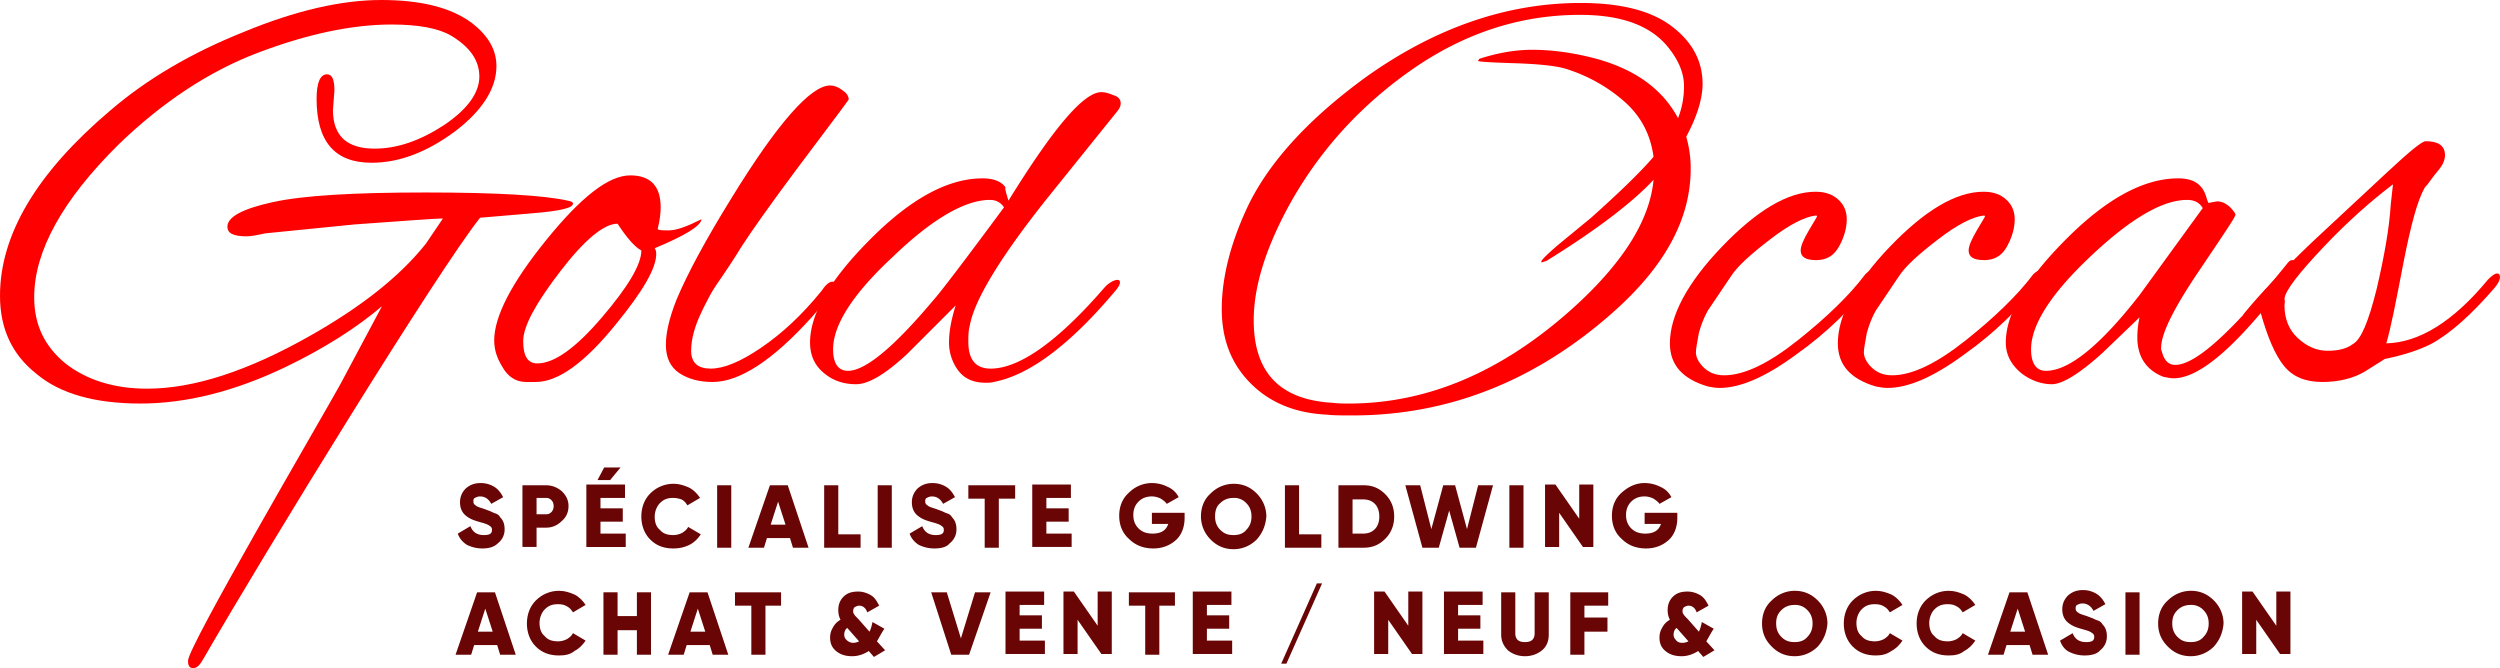
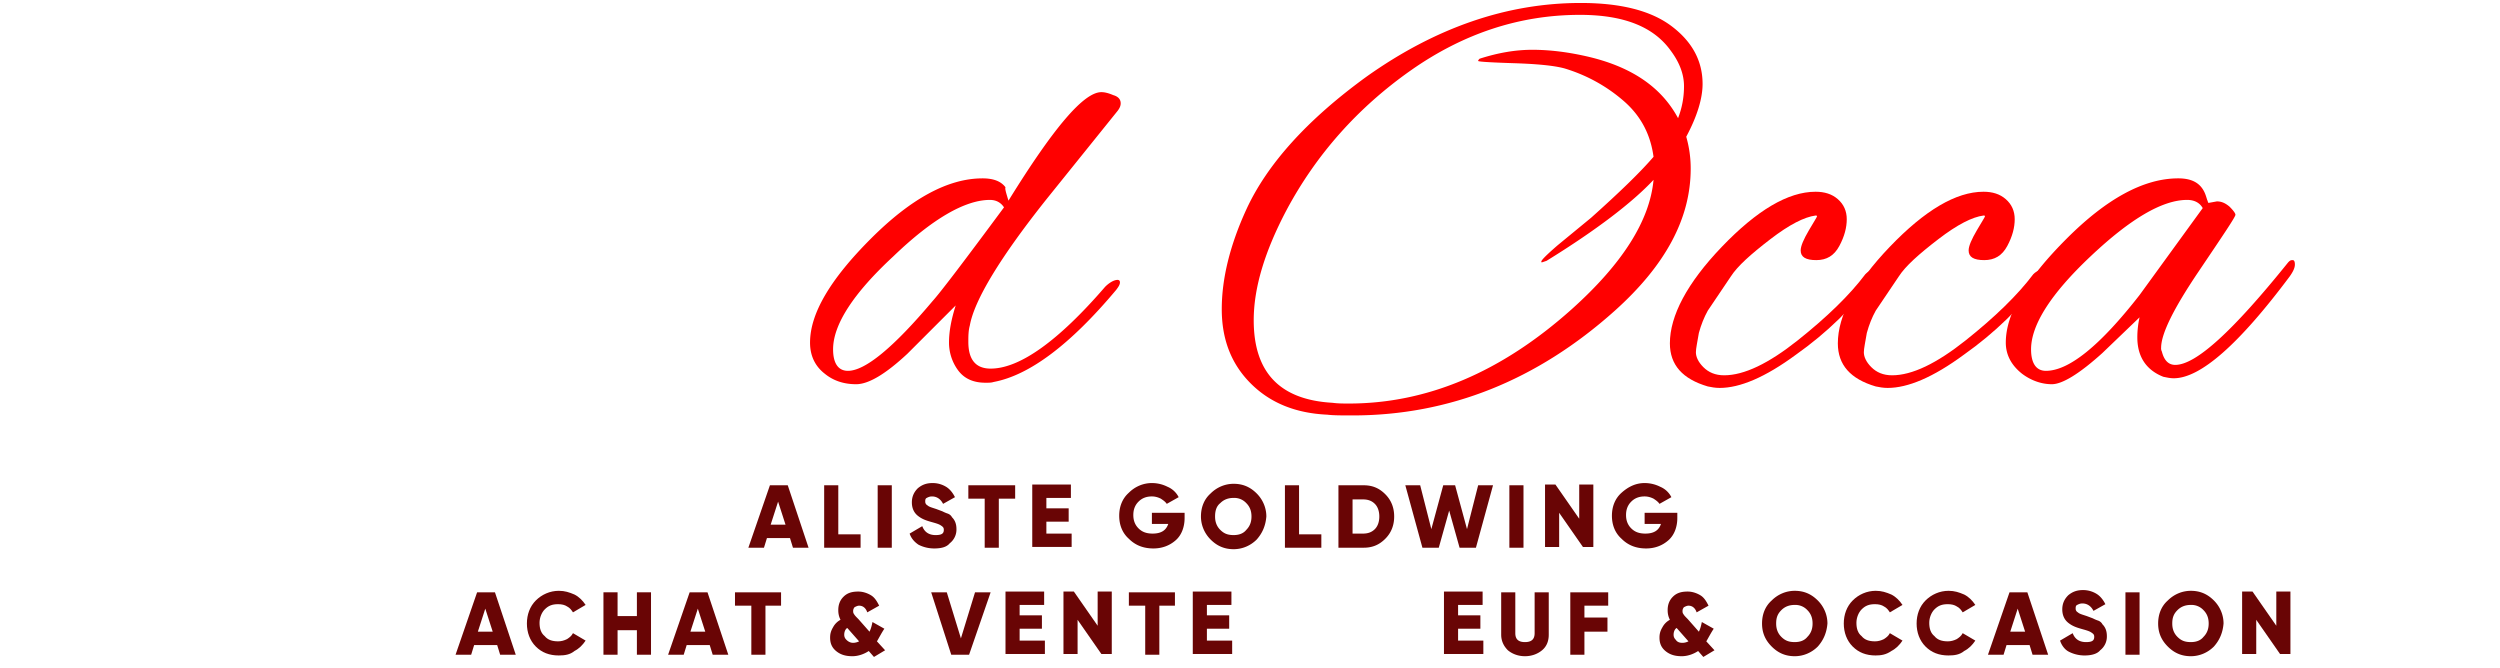
<svg xmlns="http://www.w3.org/2000/svg" xmlns:xlink="http://www.w3.org/1999/xlink" viewBox="0 0 336.4 89.9">
  <g fill="red">
-     <path d="M45 12.2l-.2 2.6c0 3.5 1.9 5.2 5.6 5.2 3.1 0 6.2-1.1 9.4-3.2 3.1-2.1 4.7-4.3 4.7-6.5s-1.3-4-3.8-5.5c-1.7-1-4.4-1.5-8-1.5-5.4 0-11.4 1.3-18 3.8S21.8 13.8 16 19.4C8.4 26.9 4.6 33.8 4.6 40c0 3.7 1.4 6.6 4.2 8.9 2.8 2.2 6.5 3.4 11 3.4 6.3 0 13.6-2.4 21.9-7.1 6.9-3.9 12.1-8 15.6-12.4l2.3-3.4c-1 0-4.9.3-11.9.8l-12 1.2c-1 .2-1.8.4-2.5.4-1.8 0-2.6-.4-2.6-1.3 0-1.3 2-2.4 6.1-3.3s10.9-1.3 20.6-1.3 16 .4 19.1 1.1c.5.1.7.2.7.4 0 .6-1.8 1-5.5 1.3l-7 .6C59 36.3 36 73.7 27.4 88.6c-.5.9-.9 1.3-1.4 1.3s-.7-.3-.7-1c0-1.9 17.5-31.8 20.5-37.2l5.6-10.5c-3.4 2.9-7.8 5.7-13 8.2-6.9 3.3-13.4 4.9-19.5 4.9s-10.8-1.3-14-4C1.6 47.7 0 44.2 0 39.8c0-8.2 4.9-16.5 14.8-24.9 5-4.3 11-7.8 18-10.6C39.8 1.4 46 0 51.3 0s9.4 1 12.2 3.1c2.2 1.7 3.3 3.6 3.3 5.8 0 3-1.9 6-5.6 8.8-3.8 2.8-7.5 4.2-11.2 4.2-5 0-7.4-2.9-7.4-8.6 0-2.2.5-3.3 1.4-3.3.7 0 1 .7 1 2.2zm43.3 22c0 1.9-1.8 5-5.4 9.4-4.2 5.2-7.8 7.8-10.8 7.8h-1.3c-1.4 0-2.5-.7-3.3-2.2-.6-1-1-2.1-1-3.4 0-3.2 2.3-7.7 7-13.5s8.4-8.7 11.3-8.7c2.7 0 4.1 1.4 4.1 4.3 0 .7-.1 1.7-.4 2.9.1.2.6.2 1.5.2 1 0 2.4-.5 4.4-1.5-.1.9-2.2 2.2-6.3 3.9.2.3.2.6.2.8zm-5.2-4.1c-1.8 0-4.4 2.1-7.7 6.4s-5 7.4-5 9.4.6 3 1.9 3c2.3 0 5.2-2.1 8.7-6.2s5.3-7.1 5.3-9c-.8-.4-1.9-1.6-3.2-3.6zM93 47.2c0 1.6.9 2.4 2.6 2.4 1.8 0 4-.9 6.8-2.8s5.5-4.4 8.1-7.6c.6-.9 1.1-1.3 1.5-1.3s.6.2.6.5-1.1 1.7-3.3 4.2c-5.3 5.9-9.8 8.8-13.4 8.8-1.8 0-3.3-.4-4.5-1.2s-1.8-2.1-1.8-3.8.5-3.7 1.4-6c1.5-3.6 4-8.2 7.4-13.7 6.2-10.1 10.7-15.2 13.3-15.2.5 0 1.1.2 1.6.6.6.4.9.8.9 1.3-1.2 1.7-3.6 4.8-7.1 9.5S101.2 31 99.9 33c-1.3 2.1-2.3 3.6-3 4.6s-1.2 1.8-1.5 2.4-.7 1.3-1.1 2.2c-.8 1.7-1.3 3.4-1.3 5z" />
    <path d="M135.7 27c6-9.7 10.1-14.6 12.5-14.6.4 0 .9.1 1.6.4.7.2 1 .6 1 1.1 0 .3-.1.6-.4 1l-9.5 11.8c-6.3 7.9-9.8 13.7-10.4 17.1-.2.7-.2 1.5-.2 2.2 0 2.4 1 3.6 3 3.6 3.9 0 9.1-3.7 15.4-11 .5-.5 1-.8 1.4-.9s.6 0 .6.3-.2.6-.5 1c-6.2 7.4-11.7 11.5-16.5 12.4-.3.1-.6.1-1.1.1-1.7 0-2.9-.6-3.7-1.7s-1.2-2.4-1.2-3.7c0-1.5.3-3.1.9-5l-6.5 6.5c-2.9 2.7-5.2 4.1-6.9 4.1s-3.1-.5-4.2-1.4c-1.3-1-2-2.4-2-4.2 0-3.9 2.7-8.5 8.2-14 5.4-5.4 10.4-8.1 15-8.1 1.5 0 2.5.4 3.1 1.2-.1.2.1.8.4 1.8zm-23.6 20c0 1.9.7 2.9 2 2.9 2.3 0 6.1-3.1 11.4-9.4 1-1.1 4.2-5.3 9.6-12.6-.4-.6-1-1-1.9-1-3.3 0-7.7 2.5-13 7.6-5.4 5-8.1 9.2-8.1 12.5zm115.4-24.3c0 6.7-3.4 13-10.2 19.1-10.5 9.4-22.3 14.1-35.3 14.1-1.4 0-2.6 0-3.4-.1-4.3-.2-7.7-1.6-10.3-4.2s-3.9-5.9-3.9-10 1.1-8.6 3.3-13.4c2.8-6.1 8.2-12.1 16.2-17.9 9.3-6.6 18.9-9.9 28.8-9.9 5.3 0 9.4 1 12.2 3.1s4.2 4.7 4.2 7.8c0 1.9-.7 4.3-2.2 7.1a15.4 15.4 0 0 1 .6 4.3zm-1.7-6.8c.5-1.3.8-2.7.8-4.3s-.6-3.2-1.8-4.8c-2.3-3.2-6.3-4.8-12.2-4.8-8.1 0-15.7 2.5-22.8 7.5s-12.7 11.3-16.7 18.8c-2.9 5.5-4.4 10.4-4.4 14.8 0 7 3.5 10.7 10.6 11.1.7.1 1.5.1 2.2.1 10.5 0 20.5-4.2 30-12.7 6.8-6.1 10.5-11.9 11-17.4-2.8 3-7.6 6.7-14.4 10.9l-.6.2c-.1 0-.1 0-.1-.1 0-.2.7-.9 2.2-2.2l4.5-3.7c3.8-3.4 6.6-6.1 8.4-8.2-.4-3-1.7-5.5-4-7.5s-5-3.5-8-4.4c-1.5-.4-3.8-.6-6.9-.7s-4.7-.2-4.7-.3.1-.2.2-.3c2.5-.8 4.8-1.2 7.1-1.2s4.9.3 7.8 1c5.7 1.4 9.6 4.1 11.8 8.2z" />
    <use xlink:href="#B" />
    <use xlink:href="#B" x="22.6" />
    <path d="M297.2 27.3l1.1-.2c.6 0 1.1.2 1.7.7.5.5.8.9.8 1.1 0 .3-1.7 2.8-5 7.7s-5 8.3-5 10.2a.9.9 0 0 0 .1.5c.3 1.2.9 1.8 1.8 1.8 2.8 0 7.8-4.6 15.2-13.8.2-.2.3-.3.6-.3.2 0 .3.2.3.6s-.2.9-.7 1.6c-6.8 9.1-12 13.7-15.6 13.7-.5 0-.9-.1-1.4-.2-2.3-.9-3.5-2.7-3.5-5.3 0-.9.1-1.8.3-2.7l-5 4.8c-3.1 2.8-5.4 4.2-6.8 4.2s-2.8-.5-4-1.4c-1.4-1.1-2.2-2.5-2.2-4.2 0-3.9 2.7-8.5 8.2-14 5.4-5.4 10.4-8.1 15-8.1 1.8 0 2.9.6 3.5 1.8.2.4.3.8.4 1.1.1.2.1.4.2.4zM273.3 47c0 1.9.7 2.9 2 2.9 3.1 0 7.3-3.4 12.6-10.2l8.5-11.7c-.4-.7-1.1-1.1-2.1-1.1-3.3 0-7.6 2.5-13 7.6-5.3 5-8 9.2-8 12.5z" />
-     <path d="M318.2 50c-1.5.9-3.5 1.4-5.7 1.4-2.3 0-4-.7-5.2-2.2s-2.2-3.9-3.1-7.1c-1 1-1.6 1.4-2 1.4-.3 0-.4-.2-.4-.6s.1-.7.4-1c1.8-2.2 4.7-5.3 9-9.4l10.1-9.4c2.9-2.7 4.6-4.1 5.1-4.1 1.7 0 2.6.6 2.6 1.9 0 .6-.3 1.3-.8 1.9s-.9 1.1-1.1 1.4-.5.7-.8 1c-1 1.7-1.9 5.1-2.9 10.2-1 5.2-1.7 8.8-2.3 10.8 4.4-.1 9-2.9 13.7-8.6.5-.5.9-.8 1.2-.8s.4.2.4.5-.2.8-.7 1.4c-3.1 3.6-6 6.2-8.6 7.6-1.6.8-3.7 1.5-6.2 2l-2.7 1.7zm-10.8-8.9c0 1.8.6 3.3 1.8 4.4s2.5 1.7 4 1.7 2.6-.3 3.4-.9c1.1-.6 2.1-3 3.2-7.4 1-4.3 1.7-8.1 1.9-11.4l.3-2.7c-2.9 2.2-6.1 5-9.4 8.5s-5.1 5.8-5.2 6.9c.1.4 0 .7 0 .9z" />
  </g>
  <g fill="#690505">
-     <path d="M64.9 73.8a4.65 4.65 0 0 1-2.1-.5c-.6-.4-1-.9-1.2-1.5l1.7-1c.3.8.9 1.2 1.8 1.2.8 0 1.1-.2 1.1-.7 0-.3-.1-.4-.4-.6s-.7-.3-1.4-.5-1.2-.4-1.7-.8-.8-1-.8-1.8.3-1.4.8-1.9c.6-.5 1.2-.7 2-.7.7 0 1.3.2 1.8.5s.9.8 1.2 1.4l-1.6.9c-.3-.6-.8-1-1.5-1-.3 0-.5.1-.7.2s-.2.3-.2.5a.55.55 0 0 0 .3.5c.2.2.6.3 1.2.5l.8.3c.2.1.4.2.7.3s.5.3.6.5c.4.4.6.9.6 1.6a2.32 2.32 0 0 1-.9 1.9c-.5.5-1.2.7-2.1.7zm5.4-8.5h3.2c.8 0 1.5.3 2.1.8.6.6.9 1.2.9 2s-.3 1.5-.9 2c-.6.6-1.3.9-2.1.9h-1.3v2.6h-1.9v-8.3zm1.9 3.9h1.3c.3 0 .5-.1.7-.3s.3-.5.3-.8-.1-.6-.3-.8-.4-.3-.7-.3h-1.3v2.2zm8.6 1.1v1.5h3.4v1.8h-5.3v-8.4h5.2V67h-3.3v1.4h3v1.8h-3zm.5-7.4h2.2l-1.4 1.7h-1.7l.9-1.7zm9.3 10.9c-1.3 0-2.3-.4-3.1-1.2s-1.2-1.9-1.2-3.1.4-2.3 1.2-3.1 1.9-1.3 3.1-1.3c.8 0 1.4.2 2.1.5.6.3 1.1.8 1.5 1.4l-1.7 1c-.2-.3-.4-.6-.8-.8-.3-.1-.7-.2-1.1-.2-.8 0-1.3.2-1.8.7-.4.4-.7 1.1-.7 1.8 0 .8.2 1.4.7 1.8.4.5 1 .7 1.8.7.4 0 .8-.1 1.2-.3.3-.2.6-.4.8-.8l1.7 1c-.4.6-.9 1.1-1.5 1.4-.8.4-1.5.5-2.2.5zm5.9-.1v-8.4h1.9v8.4h-1.9z" />
    <use xlink:href="#C" />
    <path d="M112.8 65.3v6.6h3v1.8h-4.9v-8.4h1.9zm5.3 8.4v-8.4h1.9v8.4h-1.9zm7.6.1a4.65 4.65 0 0 1-2.1-.5c-.6-.4-1-.9-1.2-1.5l1.7-1c.3.8.9 1.2 1.8 1.2.8 0 1.1-.2 1.1-.7 0-.3-.1-.4-.4-.6s-.7-.3-1.4-.5-1.2-.4-1.7-.8-.8-1-.8-1.8.3-1.4.8-1.9c.6-.5 1.2-.7 2-.7.7 0 1.3.2 1.8.5s.9.8 1.2 1.4l-1.6.9c-.3-.6-.8-1-1.5-1-.3 0-.5.1-.7.2s-.2.3-.2.5a.55.55 0 0 0 .3.5c.2.2.6.3 1.2.5l.8.3c.2.1.4.2.7.3s.5.3.6.5c.4.4.6.9.6 1.6a2.32 2.32 0 0 1-.9 1.9c-.4.5-1.1.7-2.1.7zm4.7-8.5h6.2v1.8h-2.2v6.6h-1.9v-6.6h-2.2v-1.8zm10.4 5v1.5h3.4v1.8h-5.3v-8.4h5.2V67h-3.3v1.4h3v1.8h-3zm14.4-1.3h4.2v.7c0 1.2-.4 2.3-1.2 3s-1.8 1.1-3 1.1c-1.3 0-2.4-.4-3.3-1.3-.9-.8-1.3-1.9-1.3-3.1s.4-2.3 1.3-3.1c.8-.8 1.9-1.3 3.1-1.3a4.65 4.65 0 0 1 2.1.5 2.94 2.94 0 0 1 1.5 1.4l-1.6.9c-.2-.3-.5-.5-.8-.7-.4-.2-.8-.3-1.2-.3-.7 0-1.3.2-1.8.7s-.7 1.1-.7 1.8.2 1.3.7 1.8 1.1.7 1.9.7c1.1 0 1.8-.4 2.1-1.3H155V69zm13.9 3.6c-.8.8-1.9 1.3-3.1 1.3s-2.2-.4-3.1-1.3c-.8-.8-1.3-1.9-1.3-3.1s.4-2.3 1.3-3.1c.8-.8 1.9-1.3 3.1-1.3s2.2.4 3.1 1.3c.8.8 1.3 1.9 1.3 3.1-.1 1.2-.5 2.2-1.3 3.1zm-5.6-3.1c0 .7.2 1.3.7 1.8s1 .7 1.8.7c.7 0 1.3-.2 1.7-.7.5-.5.7-1.1.7-1.8s-.2-1.3-.7-1.8a2.19 2.19 0 0 0-1.7-.7c-.7 0-1.3.2-1.8.7-.5.4-.7 1-.7 1.8zm11.3-4.2v6.6h3v1.8h-4.9v-8.4h1.9zm5.3 0h3.4c1.2 0 2.1.4 2.9 1.2s1.2 1.8 1.2 3-.4 2.2-1.2 3-1.7 1.2-2.9 1.2h-3.4v-8.4zm1.9 6.5h1.4c.7 0 1.2-.2 1.6-.6s.6-1 .6-1.7-.2-1.3-.6-1.7-.9-.6-1.6-.6H182v4.6zm11.6 1.9h-2.2l-2.3-8.4h2l1.5 5.9 1.6-5.9h1.6l1.6 5.9 1.5-5.9h2l-2.3 8.4h-2.2l-1.4-5-1.4 5zm9.5 0v-8.4h1.9v8.4h-1.9zm9.4-3.9v-4.6h1.9v8.4H213l-3.2-4.6v4.6h-1.9v-8.4h1.4l3.2 4.6zm9-.8h4.2v.7c0 1.2-.4 2.3-1.2 3s-1.8 1.1-3 1.1c-1.3 0-2.4-.4-3.3-1.3-.9-.8-1.3-1.9-1.3-3.1s.4-2.3 1.3-3.1 1.9-1.3 3.1-1.3a4.65 4.65 0 0 1 2.1.5 2.94 2.94 0 0 1 1.5 1.4l-1.6.9c-.2-.3-.5-.5-.8-.7-.4-.2-.8-.3-1.2-.3-.7 0-1.3.2-1.8.7s-.7 1.1-.7 1.8.2 1.3.7 1.8 1.1.7 1.9.7c1.1 0 1.8-.4 2.1-1.3h-2.2V69z" />
    <use xlink:href="#C" x="-39.4" y="14.4" />
    <use xlink:href="#D" />
    <path d="M85.7 82.9v-3.2h1.9v8.4h-1.9v-3.3h-2.6v3.3h-1.9v-8.4h1.9v3.2h2.6z" />
    <use xlink:href="#C" x="-10.8" y="14.4" />
    <path d="M98.9 79.7h6.2v1.8H103v6.6h-1.9v-6.6h-2.2v-1.8zm19.1 6.6l1.1 1.2-1.5.9-.7-.8c-.6.4-1.4.7-2.2.7-.9 0-1.6-.2-2.2-.7s-.8-1.1-.8-1.8c0-.5.1-.9.4-1.4a2.41 2.41 0 0 1 1-1c-.2-.4-.3-.8-.3-1.3 0-.7.2-1.3.7-1.8s1.1-.7 2-.7c.6 0 1.2.2 1.7.5s.8.8 1.1 1.4l-1.6.9c-.2-.6-.6-.9-1.1-.9-.2 0-.4.1-.6.2-.1.1-.2.3-.2.5 0 .1 0 .3.1.4.1.2.3.4.6.7L117 85c.2-.4.3-.8.4-1.3l1.6.9c-.4.6-.7 1.2-1 1.7zm-3.2.2c.3 0 .6-.1.8-.2l-1.5-1.7-.1-.1c-.3.2-.4.6-.4.9s.1.5.3.7.5.4.9.4zm15.6 1.6H128l-2.7-8.4h2.1l1.9 6.2 1.9-6.2h2.1l-2.9 8.4z" />
    <use xlink:href="#E" />
    <path d="M147.7 84.2v-4.6h1.9V88h-1.4l-3.2-4.6V88h-1.9v-8.4h1.4l3.2 4.6zm4.2-4.5h6.2v1.8H156v6.6h-1.9v-6.6h-2.2v-1.8z" />
    <use xlink:href="#E" x="25.2" />
-     <path d="M177.9 78.5l-4.8 10.8h-.7l4.8-10.8h.7zm11.6 5.7v-4.6h1.9V88H190l-3.2-4.6V88h-1.9v-8.4h1.4l3.2 4.6z" />
    <use xlink:href="#E" x="59" />
    <path d="M202 85.4v-5.7h1.9v5.5c0 .8.4 1.2 1.3 1.2s1.3-.4 1.3-1.2v-5.5h1.9v5.7c0 .9-.3 1.6-.9 2.1s-1.4.8-2.3.8-1.7-.3-2.3-.8c-.6-.6-.9-1.3-.9-2.1zm14.4-5.7v1.8h-3.2v1.6h3.1V85h-3.1v3.1h-1.9v-8.4h5.1zm13.2 6.6l1.1 1.2-1.5.9-.7-.8c-.6.4-1.4.7-2.2.7-.9 0-1.6-.2-2.2-.7s-.8-1.1-.8-1.8c0-.5.1-.9.4-1.4a2.41 2.41 0 0 1 1-1c-.2-.4-.3-.8-.3-1.3 0-.7.2-1.3.7-1.8s1.1-.7 2-.7c.6 0 1.2.2 1.7.5s.8.8 1.1 1.4l-1.6.9c-.2-.6-.6-.9-1.1-.9-.2 0-.4.1-.6.2-.1.1-.2.3-.2.5 0 .1 0 .3.1.4.1.2.3.4.6.7l1.5 1.7c.2-.4.3-.8.4-1.3l1.6.9c-.4.6-.7 1.2-1 1.7zm-3.2.2c.3 0 .6-.1.8-.2l-1.5-1.7-.1-.1c-.3.2-.4.6-.4.9s.1.5.3.7c.2.3.5.4.9.4z" />
    <use xlink:href="#F" />
    <path d="M252.4 88.2c-1.3 0-2.3-.4-3.1-1.2s-1.2-1.9-1.2-3.1.4-2.3 1.2-3.1 1.9-1.3 3.1-1.3c.8 0 1.4.2 2.1.5.6.3 1.1.8 1.5 1.4l-1.7 1c-.2-.3-.4-.6-.8-.8-.3-.2-.7-.3-1.2-.3-.8 0-1.3.2-1.8.7-.4.4-.7 1.1-.7 1.8 0 .8.2 1.4.7 1.8.4.5 1 .7 1.8.7.4 0 .8-.1 1.2-.3.3-.2.6-.4.8-.8l1.7 1c-.4.6-.9 1.1-1.5 1.4-.7.5-1.4.6-2.1.6z" />
    <use xlink:href="#D" x="187" />
    <path d="M275.6 88.1h-2.1l-.4-1.3H270l-.4 1.3h-2.1l2.9-8.4h2.4l2.8 8.4zm-4.1-6.2l-1 3.1h2l-1-3.1zm9 6.3a4.65 4.65 0 0 1-2.1-.5c-.6-.3-1-.9-1.2-1.5l1.7-1c.3.8.9 1.2 1.8 1.2.8 0 1.1-.2 1.1-.7 0-.3-.1-.4-.4-.6s-.7-.3-1.4-.5-1.2-.4-1.7-.8-.8-1-.8-1.8.3-1.4.8-1.9c.6-.5 1.2-.7 2-.7.7 0 1.3.2 1.8.5s.9.8 1.2 1.4l-1.6.9c-.3-.6-.8-1-1.5-1-.3 0-.5.1-.7.2s-.2.3-.2.5a.55.55 0 0 0 .3.5c.2.2.6.3 1.2.5l.8.3c.2.1.4.2.7.3s.5.3.6.5c.4.4.6.9.6 1.6a2.32 2.32 0 0 1-.9 1.9c-.4.5-1.2.7-2.1.7zm5.5-.1v-8.4h1.9v8.4H286z" />
    <use xlink:href="#F" x="53.3" />
    <path d="M306.3 84.2v-4.6h1.9V88h-1.4l-3.2-4.6V88h-1.9v-8.4h1.4l3.2 4.6z" />
  </g>
  <defs>
    <path id="B" d="M231.4 52.2c-.6 0-1.1-.1-1.6-.2-3.4-1-5.1-2.9-5.1-5.8 0-3.7 2.3-8.1 7-13s8.9-7.4 12.6-7.4c1.2 0 2.2.3 3 1s1.2 1.6 1.2 2.7-.3 2.3-1 3.6-1.7 1.9-3.1 1.9-2.1-.4-2.1-1.3c0-.6.4-1.5 1.1-2.7s1.1-1.8 1.1-1.9-.1-.1-.2-.1c-1.5.2-3.5 1.2-6.1 3.2s-4.4 3.6-5.3 5l-3.1 4.6c-.5.9-.9 1.9-1.2 3-.2 1.2-.4 2.1-.4 2.6 0 .6.3 1.3 1 2s1.6 1.1 2.8 1.1c2.7 0 6-1.6 9.9-4.7s7-6.1 9.1-8.9c.3-.3.6-.5 1-.5s.6.1.6.3-.1.5-.4.8c-2.9 3.9-6.4 7.3-10.5 10.2-4.2 3.1-7.6 4.5-10.3 4.5z" />
    <path id="C" d="M108.8 73.7h-2.1l-.4-1.3h-3.1l-.4 1.3h-2.1l2.9-8.4h2.4l2.8 8.4zm-4.1-6.2l-1 3.1h2l-1-3.1z" />
    <path id="D" d="M75.2 88.2c-1.3 0-2.3-.4-3.1-1.2s-1.2-1.9-1.2-3.1.4-2.3 1.2-3.1 1.9-1.3 3.1-1.3c.8 0 1.4.2 2.1.5.6.3 1.1.8 1.5 1.4l-1.7 1c-.2-.3-.4-.6-.8-.8-.3-.2-.7-.3-1.2-.3-.8 0-1.3.2-1.8.7-.4.4-.7 1.1-.7 1.8 0 .8.2 1.4.7 1.8.4.5 1 .7 1.8.7.4 0 .8-.1 1.2-.3.3-.2.6-.4.8-.8l1.7 1c-.4.6-.9 1.1-1.5 1.4-.6.5-1.3.6-2.1.6z" />
    <path id="E" d="M137.2 84.7v1.5h3.4V88h-5.3v-8.4h5.2v1.8h-3.3v1.4h3v1.8h-3z" />
    <path id="F" d="M244.6 87c-.8.8-1.9 1.3-3.1 1.3s-2.2-.4-3.1-1.3-1.3-1.9-1.3-3.1.4-2.3 1.3-3.1c.8-.8 1.9-1.3 3.1-1.3s2.2.4 3.1 1.3c.8.8 1.3 1.9 1.3 3.1-.1 1.2-.5 2.2-1.3 3.1zm-5.6-3.1c0 .7.2 1.3.7 1.8s1 .7 1.8.7c.7 0 1.3-.2 1.7-.7.5-.5.7-1.1.7-1.8s-.2-1.3-.7-1.8a2.19 2.19 0 0 0-1.7-.7c-.7 0-1.3.2-1.8.7s-.7 1-.7 1.8z" />
  </defs>
</svg>